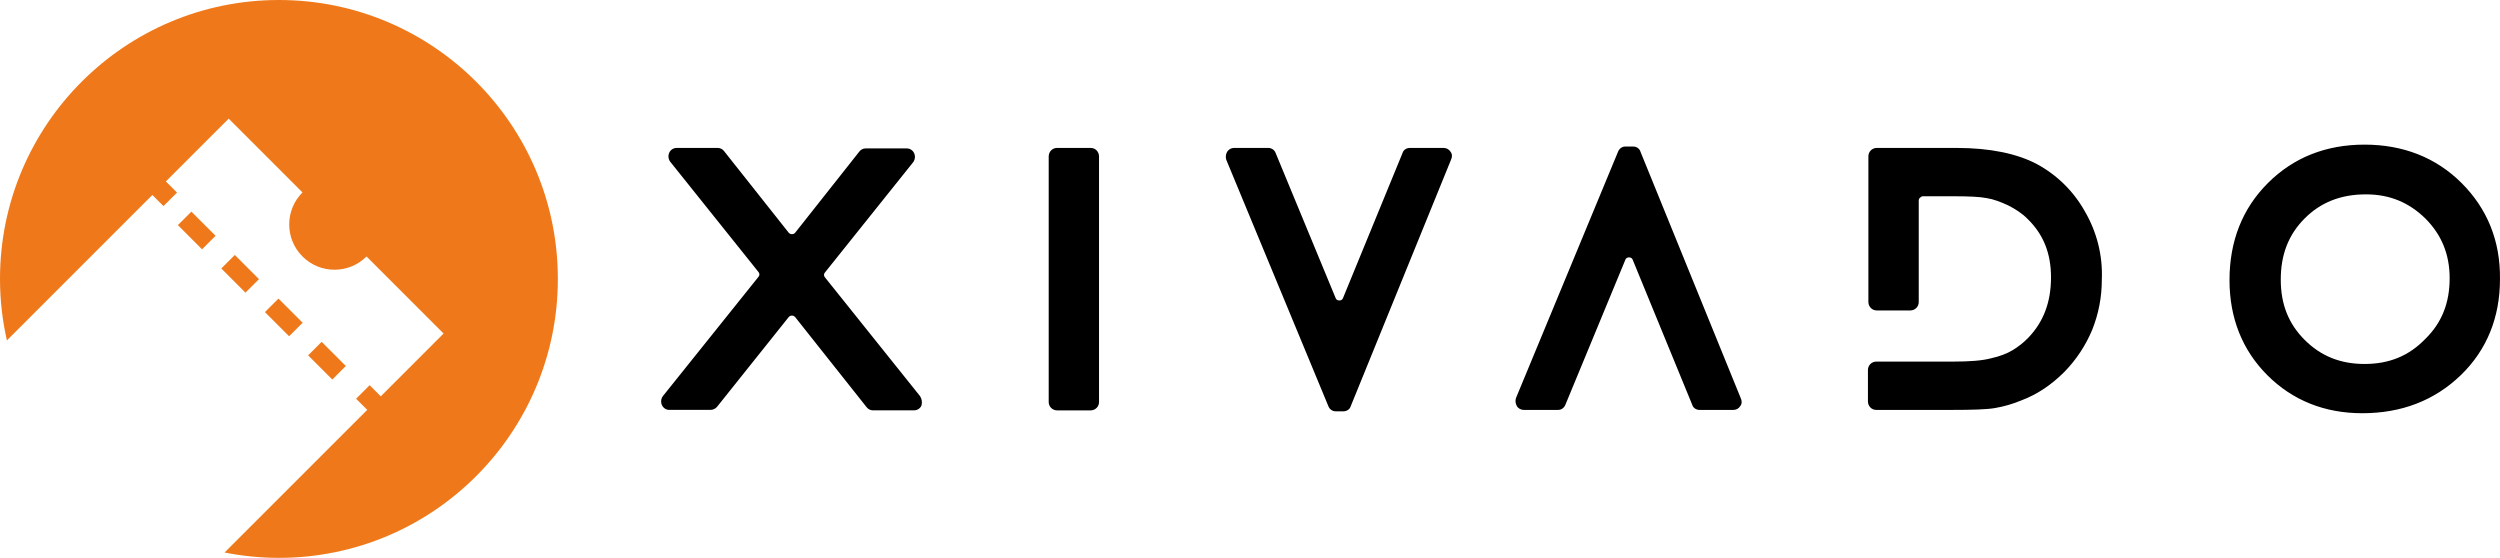
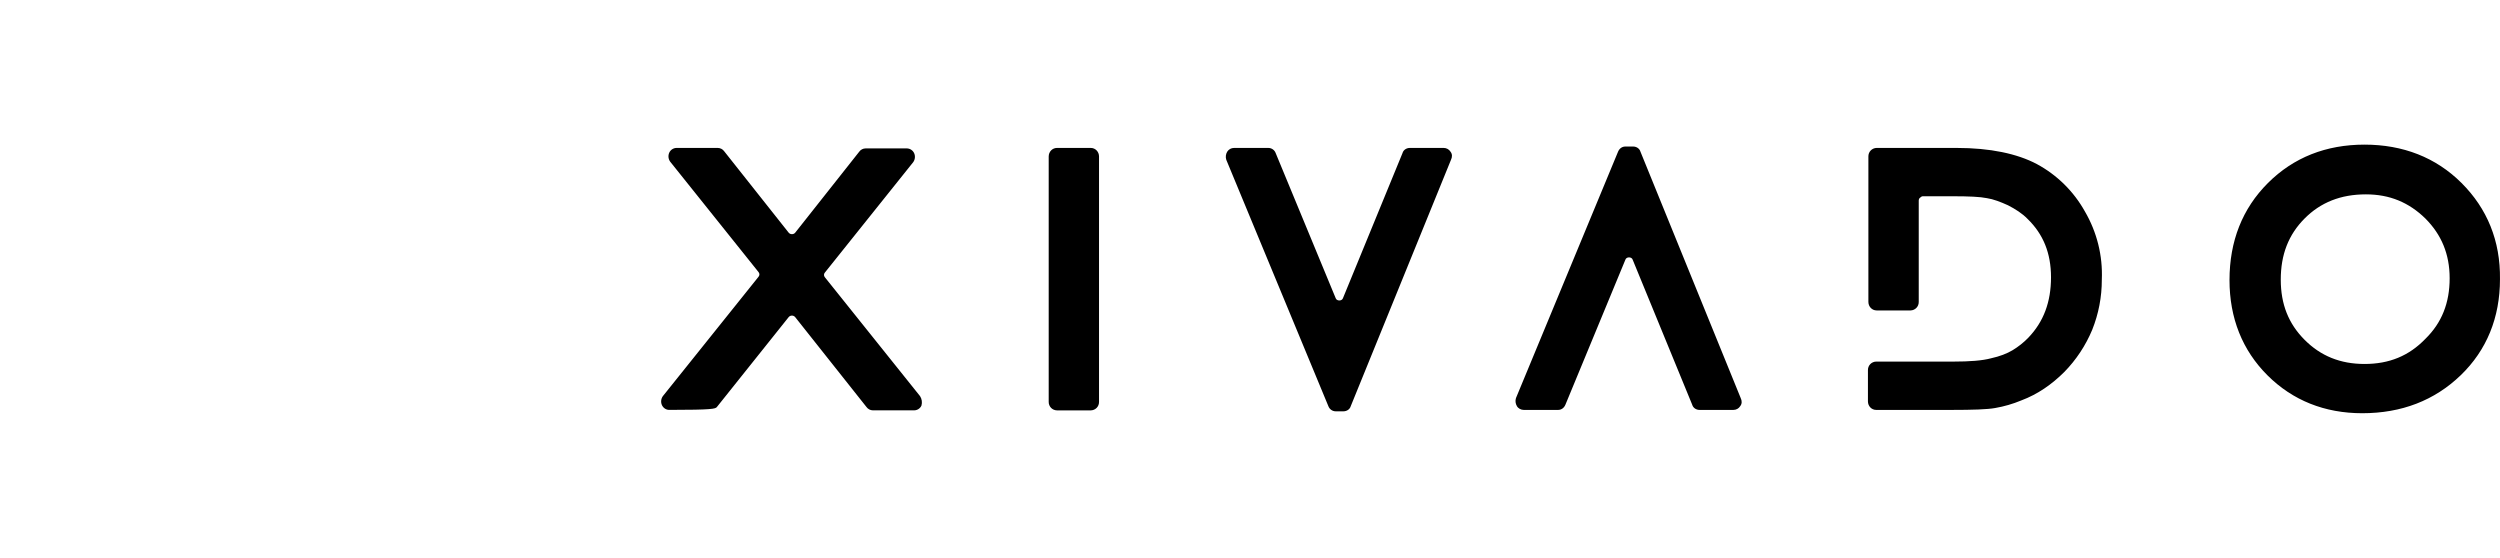
<svg xmlns="http://www.w3.org/2000/svg" width="121" height="27">
-   <path d="M 27 13.5 C 27 6.043 20.954 0 13.5 0 C 6.043 0 0 6.046 0 13.5 C 0 14.523 0.117 15.52 0.334 16.476 L 7.374 9.437 L 7.912 9.975 L 8.568 9.32 L 8.029 8.782 L 11.069 5.742 L 14.64 9.313 C 13.784 10.169 13.784 11.557 14.64 12.413 C 15.496 13.269 16.884 13.269 17.74 12.413 L 21.469 16.142 L 18.429 19.182 L 17.891 18.643 L 17.235 19.299 L 17.774 19.837 L 10.868 26.742 C 11.736 26.913 12.618 27 13.503 27 C 20.957 27 27 20.954 27 13.5 Z" fill="rgb(239,121,26)" />
-   <path d="M 11.365 12.34 L 10.71 12.994 L 11.88 14.164 L 12.535 13.51 Z M 9.264 10.242 L 8.609 10.896 L 9.779 12.067 L 10.434 11.412 Z M 13.478 14.45 L 12.823 15.105 L 13.993 16.275 L 14.649 15.621 L 13.479 14.451 Z M 15.568 16.544 L 14.913 17.199 L 16.083 18.369 L 16.738 17.715 L 15.568 16.545 Z" fill="rgb(239,121,26)" />
-   <path d="M 53.193 7.573 L 53.193 19.45 C 53.195 19.558 53.155 19.662 53.08 19.739 C 53.005 19.816 52.903 19.861 52.795 19.862 L 51.155 19.862 C 51.047 19.86 50.945 19.816 50.87 19.739 C 50.796 19.661 50.755 19.557 50.757 19.45 L 50.757 7.573 C 50.757 7.343 50.934 7.16 51.156 7.16 L 52.795 7.16 C 53.016 7.16 53.193 7.344 53.193 7.573 Z M 39.925 13.42 C 39.897 13.388 39.881 13.347 39.88 13.305 C 39.88 13.259 39.903 13.213 39.925 13.191 L 44.2 7.848 C 44.291 7.721 44.308 7.555 44.244 7.413 C 44.18 7.274 44.043 7.185 43.89 7.183 L 41.896 7.183 C 41.773 7.183 41.658 7.243 41.586 7.343 L 38.485 11.265 C 38.446 11.31 38.389 11.335 38.33 11.333 C 38.271 11.335 38.214 11.31 38.175 11.265 L 35.05 7.32 C 34.978 7.22 34.863 7.161 34.74 7.16 L 32.747 7.16 C 32.594 7.161 32.456 7.25 32.392 7.389 C 32.328 7.531 32.345 7.697 32.436 7.824 L 36.712 13.167 C 36.74 13.199 36.755 13.239 36.756 13.281 C 36.755 13.323 36.74 13.364 36.712 13.396 L 32.082 19.174 C 31.991 19.301 31.974 19.467 32.038 19.609 C 32.104 19.747 32.237 19.839 32.392 19.839 L 34.386 19.839 C 34.504 19.837 34.616 19.788 34.696 19.701 L 38.174 15.345 C 38.213 15.3 38.269 15.274 38.329 15.275 C 38.389 15.274 38.445 15.3 38.484 15.345 L 41.939 19.701 C 42.006 19.793 42.117 19.861 42.249 19.861 L 44.243 19.861 C 44.396 19.86 44.534 19.771 44.598 19.632 C 44.643 19.477 44.619 19.31 44.531 19.174 L 39.924 13.419 Z M 120.999 13.511 C 120.999 15.369 120.357 16.951 119.094 18.166 C 117.832 19.381 116.237 20 114.332 20 C 112.515 20 110.965 19.381 109.746 18.166 C 108.528 16.951 107.908 15.392 107.908 13.557 C 107.908 11.677 108.528 10.095 109.769 8.857 C 111.009 7.62 112.582 7 114.443 7 C 116.303 7 117.898 7.619 119.139 8.857 C 120.379 10.095 121.022 11.654 120.999 13.512 Z M 118.563 13.466 C 118.563 12.296 118.164 11.356 117.389 10.576 C 116.591 9.797 115.661 9.407 114.509 9.407 C 113.291 9.407 112.316 9.797 111.541 10.577 C 110.765 11.357 110.389 12.319 110.389 13.534 C 110.389 14.727 110.765 15.667 111.541 16.446 C 112.316 17.226 113.269 17.616 114.443 17.616 C 115.639 17.616 116.591 17.226 117.389 16.4 C 118.186 15.62 118.563 14.658 118.563 13.466 Z M 69.873 7.16 L 68.234 7.16 C 68.079 7.16 67.924 7.252 67.88 7.413 L 65 14.429 C 64.978 14.497 64.912 14.543 64.823 14.543 C 64.734 14.543 64.668 14.497 64.646 14.429 L 61.744 7.413 C 61.691 7.262 61.549 7.161 61.389 7.16 L 59.729 7.16 C 59.593 7.159 59.467 7.229 59.396 7.344 C 59.326 7.462 59.31 7.604 59.352 7.734 L 64.292 19.656 C 64.346 19.806 64.487 19.906 64.646 19.908 L 65.022 19.908 C 65.177 19.908 65.332 19.817 65.377 19.656 L 70.228 7.734 C 70.294 7.596 70.294 7.459 70.206 7.344 C 70.135 7.229 70.009 7.159 69.874 7.16 Z M 79.399 7.344 C 79.354 7.184 79.199 7.092 79.044 7.092 L 78.668 7.092 C 78.513 7.092 78.38 7.183 78.313 7.344 L 73.373 19.266 C 73.331 19.396 73.348 19.538 73.418 19.656 C 73.484 19.771 73.618 19.84 73.75 19.84 L 75.412 19.84 C 75.566 19.84 75.699 19.748 75.766 19.587 L 78.668 12.571 C 78.69 12.503 78.756 12.457 78.845 12.457 C 78.934 12.457 79 12.503 79.022 12.571 L 81.902 19.587 C 81.946 19.747 82.102 19.84 82.256 19.84 L 83.896 19.84 C 84.031 19.841 84.157 19.771 84.228 19.656 C 84.316 19.541 84.316 19.404 84.25 19.266 Z M 98.582 7.94 C 97.629 7.436 96.322 7.16 94.706 7.16 L 90.829 7.16 C 90.721 7.161 90.618 7.206 90.543 7.283 C 90.468 7.361 90.428 7.465 90.43 7.573 L 90.43 14.612 C 90.43 14.842 90.607 15.025 90.829 15.025 L 92.469 15.025 C 92.577 15.023 92.679 14.979 92.754 14.901 C 92.829 14.824 92.869 14.72 92.867 14.612 L 92.867 9.705 C 92.867 9.66 92.889 9.591 92.933 9.568 C 92.978 9.522 93.022 9.499 93.066 9.499 L 94.528 9.499 C 95.281 9.499 95.835 9.522 96.168 9.591 C 96.478 9.637 96.832 9.774 97.186 9.935 C 97.541 10.118 97.873 10.325 98.139 10.6 C 98.892 11.333 99.269 12.25 99.269 13.42 C 99.269 14.612 98.914 15.575 98.161 16.355 C 97.936 16.585 97.683 16.785 97.408 16.951 C 97.142 17.111 96.788 17.249 96.367 17.341 C 95.946 17.455 95.326 17.501 94.55 17.501 L 90.807 17.501 C 90.699 17.502 90.596 17.547 90.521 17.624 C 90.446 17.702 90.406 17.806 90.408 17.914 L 90.408 19.427 C 90.408 19.657 90.585 19.84 90.807 19.84 L 94.44 19.84 C 95.48 19.84 96.19 19.817 96.566 19.748 C 96.999 19.673 97.423 19.55 97.829 19.381 C 98.626 19.083 99.313 18.601 99.911 18.005 C 100.487 17.417 100.945 16.724 101.262 15.965 C 101.572 15.192 101.73 14.367 101.728 13.535 C 101.777 12.379 101.492 11.232 100.908 10.233 C 100.367 9.262 99.56 8.467 98.582 7.94 Z" fill="rgb(0, 0, 0)" />
+   <path d="M 53.193 7.573 L 53.193 19.45 C 53.195 19.558 53.155 19.662 53.08 19.739 C 53.005 19.816 52.903 19.861 52.795 19.862 L 51.155 19.862 C 51.047 19.86 50.945 19.816 50.87 19.739 C 50.796 19.661 50.755 19.557 50.757 19.45 L 50.757 7.573 C 50.757 7.343 50.934 7.16 51.156 7.16 L 52.795 7.16 C 53.016 7.16 53.193 7.344 53.193 7.573 Z M 39.925 13.42 C 39.897 13.388 39.881 13.347 39.88 13.305 C 39.88 13.259 39.903 13.213 39.925 13.191 L 44.2 7.848 C 44.291 7.721 44.308 7.555 44.244 7.413 C 44.18 7.274 44.043 7.185 43.89 7.183 L 41.896 7.183 C 41.773 7.183 41.658 7.243 41.586 7.343 L 38.485 11.265 C 38.446 11.31 38.389 11.335 38.33 11.333 C 38.271 11.335 38.214 11.31 38.175 11.265 L 35.05 7.32 C 34.978 7.22 34.863 7.161 34.74 7.16 L 32.747 7.16 C 32.594 7.161 32.456 7.25 32.392 7.389 C 32.328 7.531 32.345 7.697 32.436 7.824 L 36.712 13.167 C 36.74 13.199 36.755 13.239 36.756 13.281 C 36.755 13.323 36.74 13.364 36.712 13.396 L 32.082 19.174 C 31.991 19.301 31.974 19.467 32.038 19.609 C 32.104 19.747 32.237 19.839 32.392 19.839 C 34.504 19.837 34.616 19.788 34.696 19.701 L 38.174 15.345 C 38.213 15.3 38.269 15.274 38.329 15.275 C 38.389 15.274 38.445 15.3 38.484 15.345 L 41.939 19.701 C 42.006 19.793 42.117 19.861 42.249 19.861 L 44.243 19.861 C 44.396 19.86 44.534 19.771 44.598 19.632 C 44.643 19.477 44.619 19.31 44.531 19.174 L 39.924 13.419 Z M 120.999 13.511 C 120.999 15.369 120.357 16.951 119.094 18.166 C 117.832 19.381 116.237 20 114.332 20 C 112.515 20 110.965 19.381 109.746 18.166 C 108.528 16.951 107.908 15.392 107.908 13.557 C 107.908 11.677 108.528 10.095 109.769 8.857 C 111.009 7.62 112.582 7 114.443 7 C 116.303 7 117.898 7.619 119.139 8.857 C 120.379 10.095 121.022 11.654 120.999 13.512 Z M 118.563 13.466 C 118.563 12.296 118.164 11.356 117.389 10.576 C 116.591 9.797 115.661 9.407 114.509 9.407 C 113.291 9.407 112.316 9.797 111.541 10.577 C 110.765 11.357 110.389 12.319 110.389 13.534 C 110.389 14.727 110.765 15.667 111.541 16.446 C 112.316 17.226 113.269 17.616 114.443 17.616 C 115.639 17.616 116.591 17.226 117.389 16.4 C 118.186 15.62 118.563 14.658 118.563 13.466 Z M 69.873 7.16 L 68.234 7.16 C 68.079 7.16 67.924 7.252 67.88 7.413 L 65 14.429 C 64.978 14.497 64.912 14.543 64.823 14.543 C 64.734 14.543 64.668 14.497 64.646 14.429 L 61.744 7.413 C 61.691 7.262 61.549 7.161 61.389 7.16 L 59.729 7.16 C 59.593 7.159 59.467 7.229 59.396 7.344 C 59.326 7.462 59.31 7.604 59.352 7.734 L 64.292 19.656 C 64.346 19.806 64.487 19.906 64.646 19.908 L 65.022 19.908 C 65.177 19.908 65.332 19.817 65.377 19.656 L 70.228 7.734 C 70.294 7.596 70.294 7.459 70.206 7.344 C 70.135 7.229 70.009 7.159 69.874 7.16 Z M 79.399 7.344 C 79.354 7.184 79.199 7.092 79.044 7.092 L 78.668 7.092 C 78.513 7.092 78.38 7.183 78.313 7.344 L 73.373 19.266 C 73.331 19.396 73.348 19.538 73.418 19.656 C 73.484 19.771 73.618 19.84 73.75 19.84 L 75.412 19.84 C 75.566 19.84 75.699 19.748 75.766 19.587 L 78.668 12.571 C 78.69 12.503 78.756 12.457 78.845 12.457 C 78.934 12.457 79 12.503 79.022 12.571 L 81.902 19.587 C 81.946 19.747 82.102 19.84 82.256 19.84 L 83.896 19.84 C 84.031 19.841 84.157 19.771 84.228 19.656 C 84.316 19.541 84.316 19.404 84.25 19.266 Z M 98.582 7.94 C 97.629 7.436 96.322 7.16 94.706 7.16 L 90.829 7.16 C 90.721 7.161 90.618 7.206 90.543 7.283 C 90.468 7.361 90.428 7.465 90.43 7.573 L 90.43 14.612 C 90.43 14.842 90.607 15.025 90.829 15.025 L 92.469 15.025 C 92.577 15.023 92.679 14.979 92.754 14.901 C 92.829 14.824 92.869 14.72 92.867 14.612 L 92.867 9.705 C 92.867 9.66 92.889 9.591 92.933 9.568 C 92.978 9.522 93.022 9.499 93.066 9.499 L 94.528 9.499 C 95.281 9.499 95.835 9.522 96.168 9.591 C 96.478 9.637 96.832 9.774 97.186 9.935 C 97.541 10.118 97.873 10.325 98.139 10.6 C 98.892 11.333 99.269 12.25 99.269 13.42 C 99.269 14.612 98.914 15.575 98.161 16.355 C 97.936 16.585 97.683 16.785 97.408 16.951 C 97.142 17.111 96.788 17.249 96.367 17.341 C 95.946 17.455 95.326 17.501 94.55 17.501 L 90.807 17.501 C 90.699 17.502 90.596 17.547 90.521 17.624 C 90.446 17.702 90.406 17.806 90.408 17.914 L 90.408 19.427 C 90.408 19.657 90.585 19.84 90.807 19.84 L 94.44 19.84 C 95.48 19.84 96.19 19.817 96.566 19.748 C 96.999 19.673 97.423 19.55 97.829 19.381 C 98.626 19.083 99.313 18.601 99.911 18.005 C 100.487 17.417 100.945 16.724 101.262 15.965 C 101.572 15.192 101.73 14.367 101.728 13.535 C 101.777 12.379 101.492 11.232 100.908 10.233 C 100.367 9.262 99.56 8.467 98.582 7.94 Z" fill="rgb(0, 0, 0)" />
</svg>